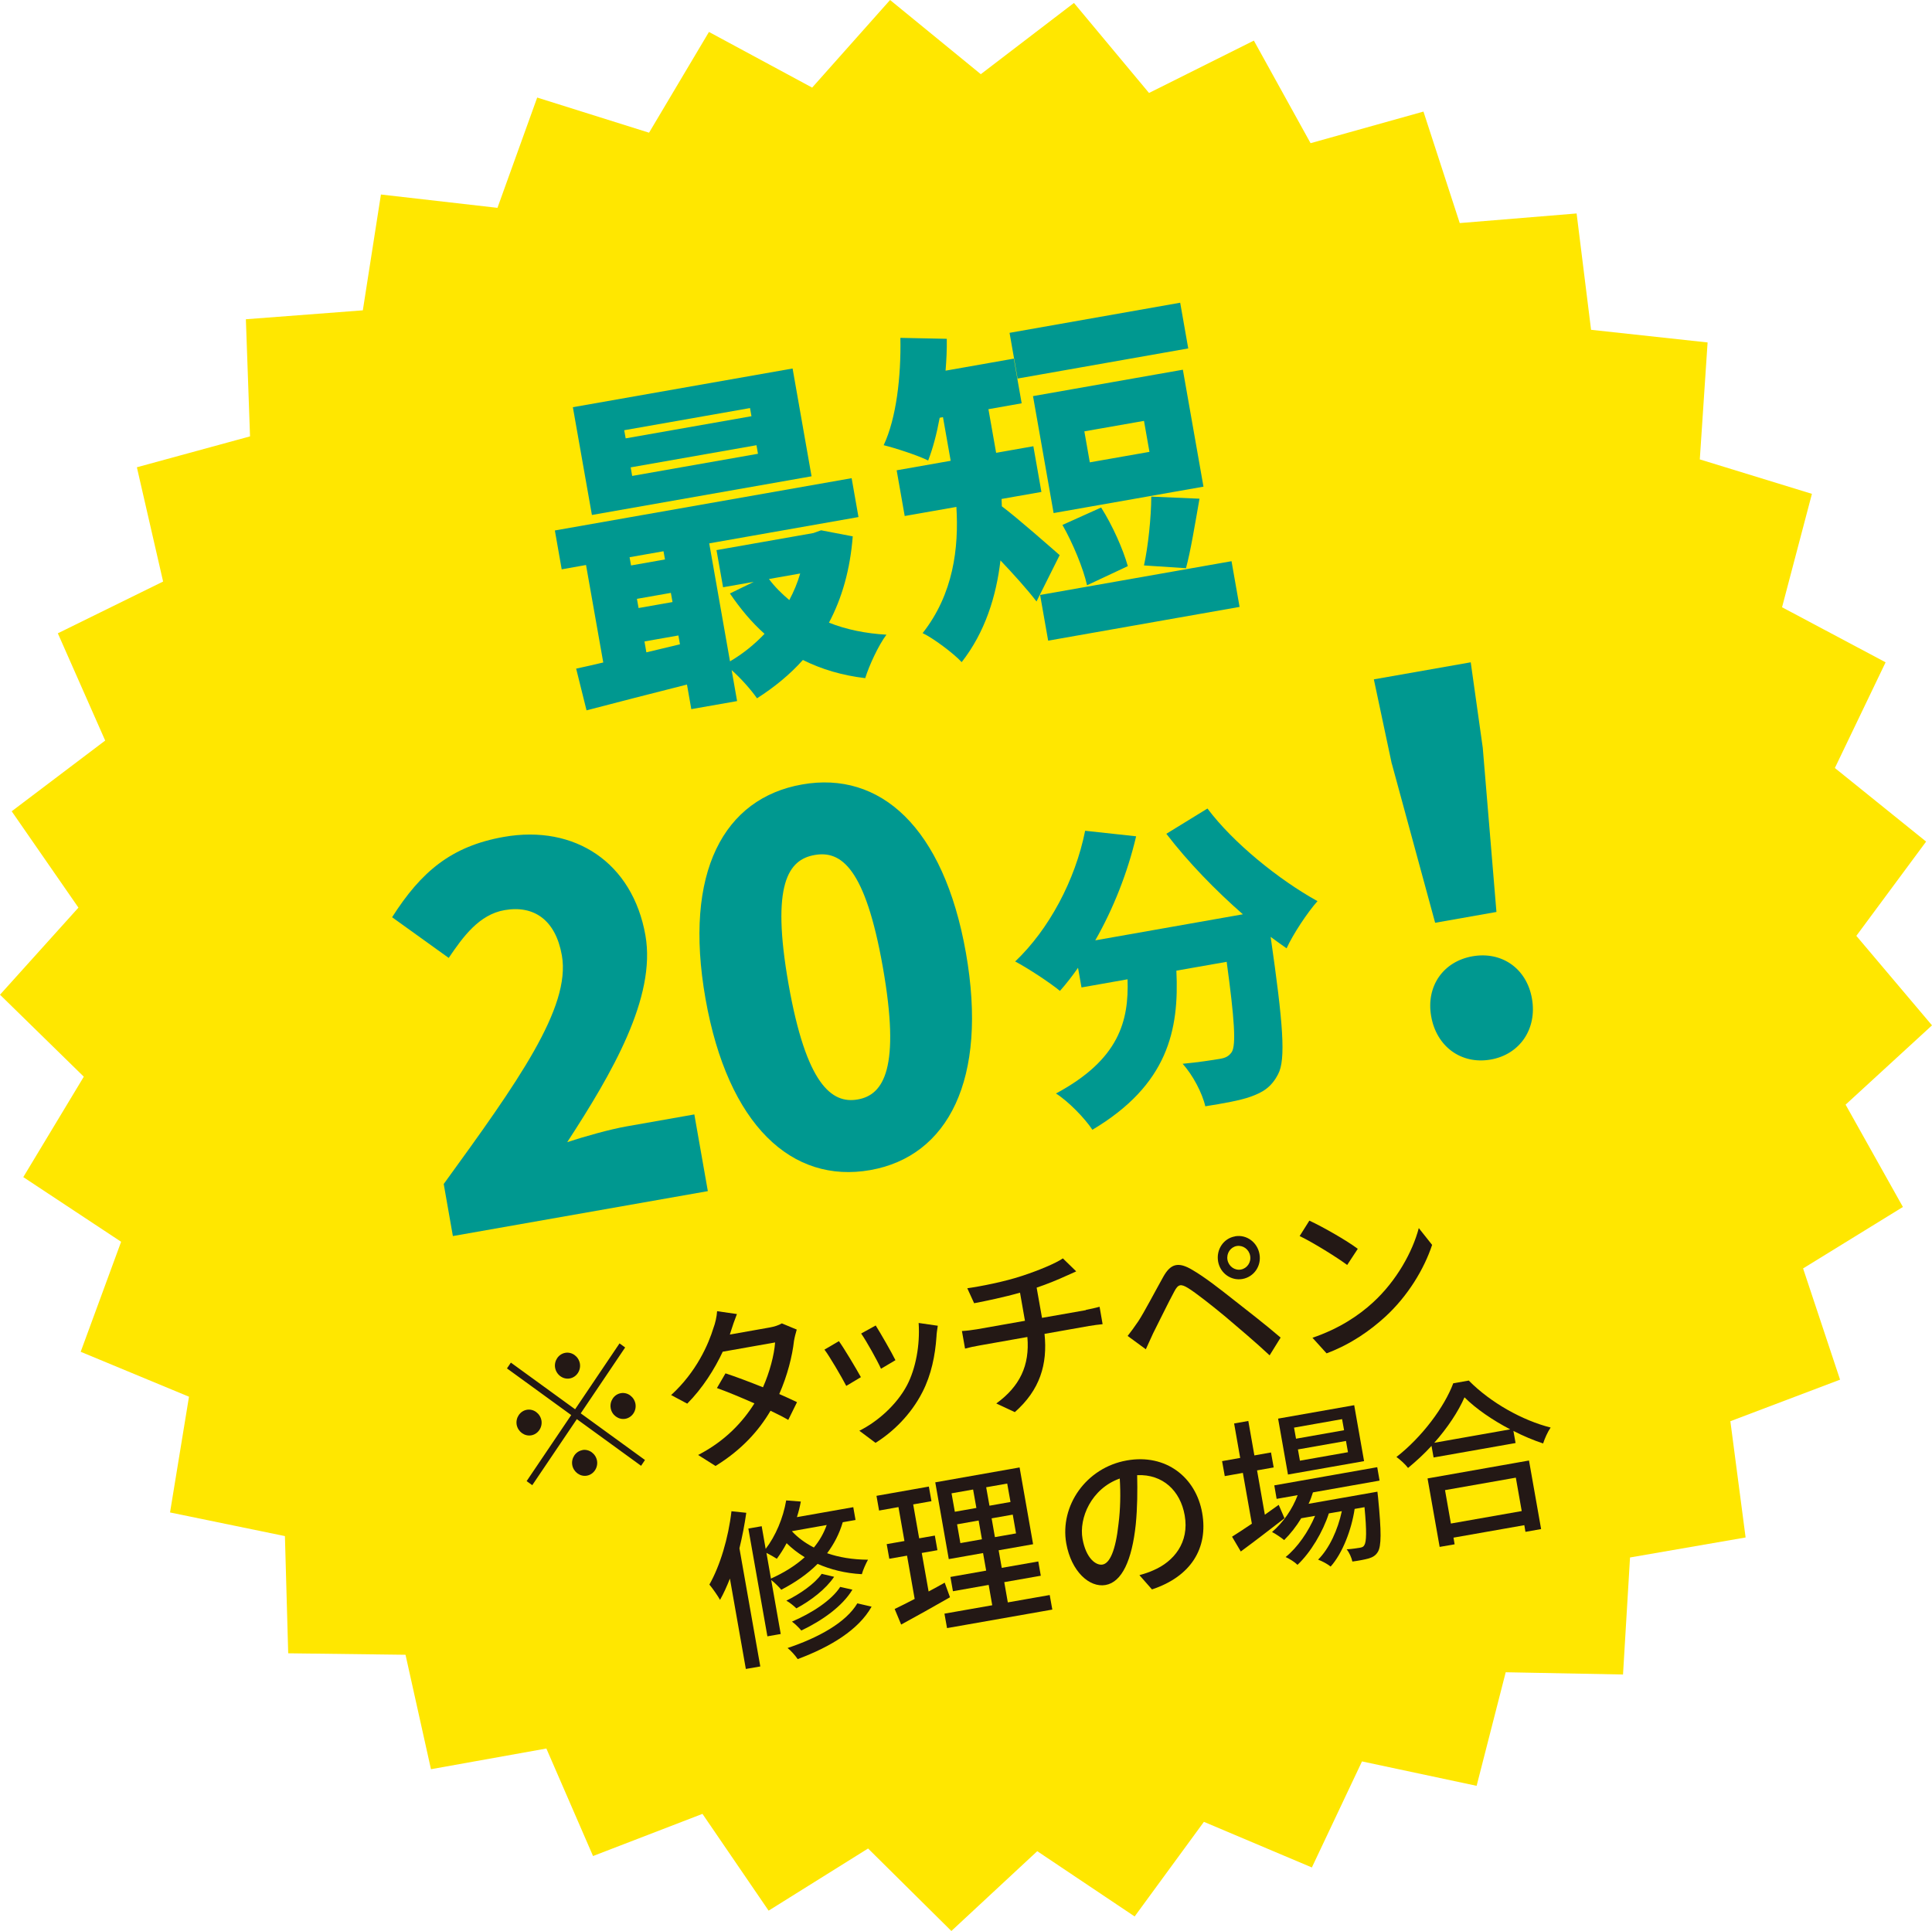
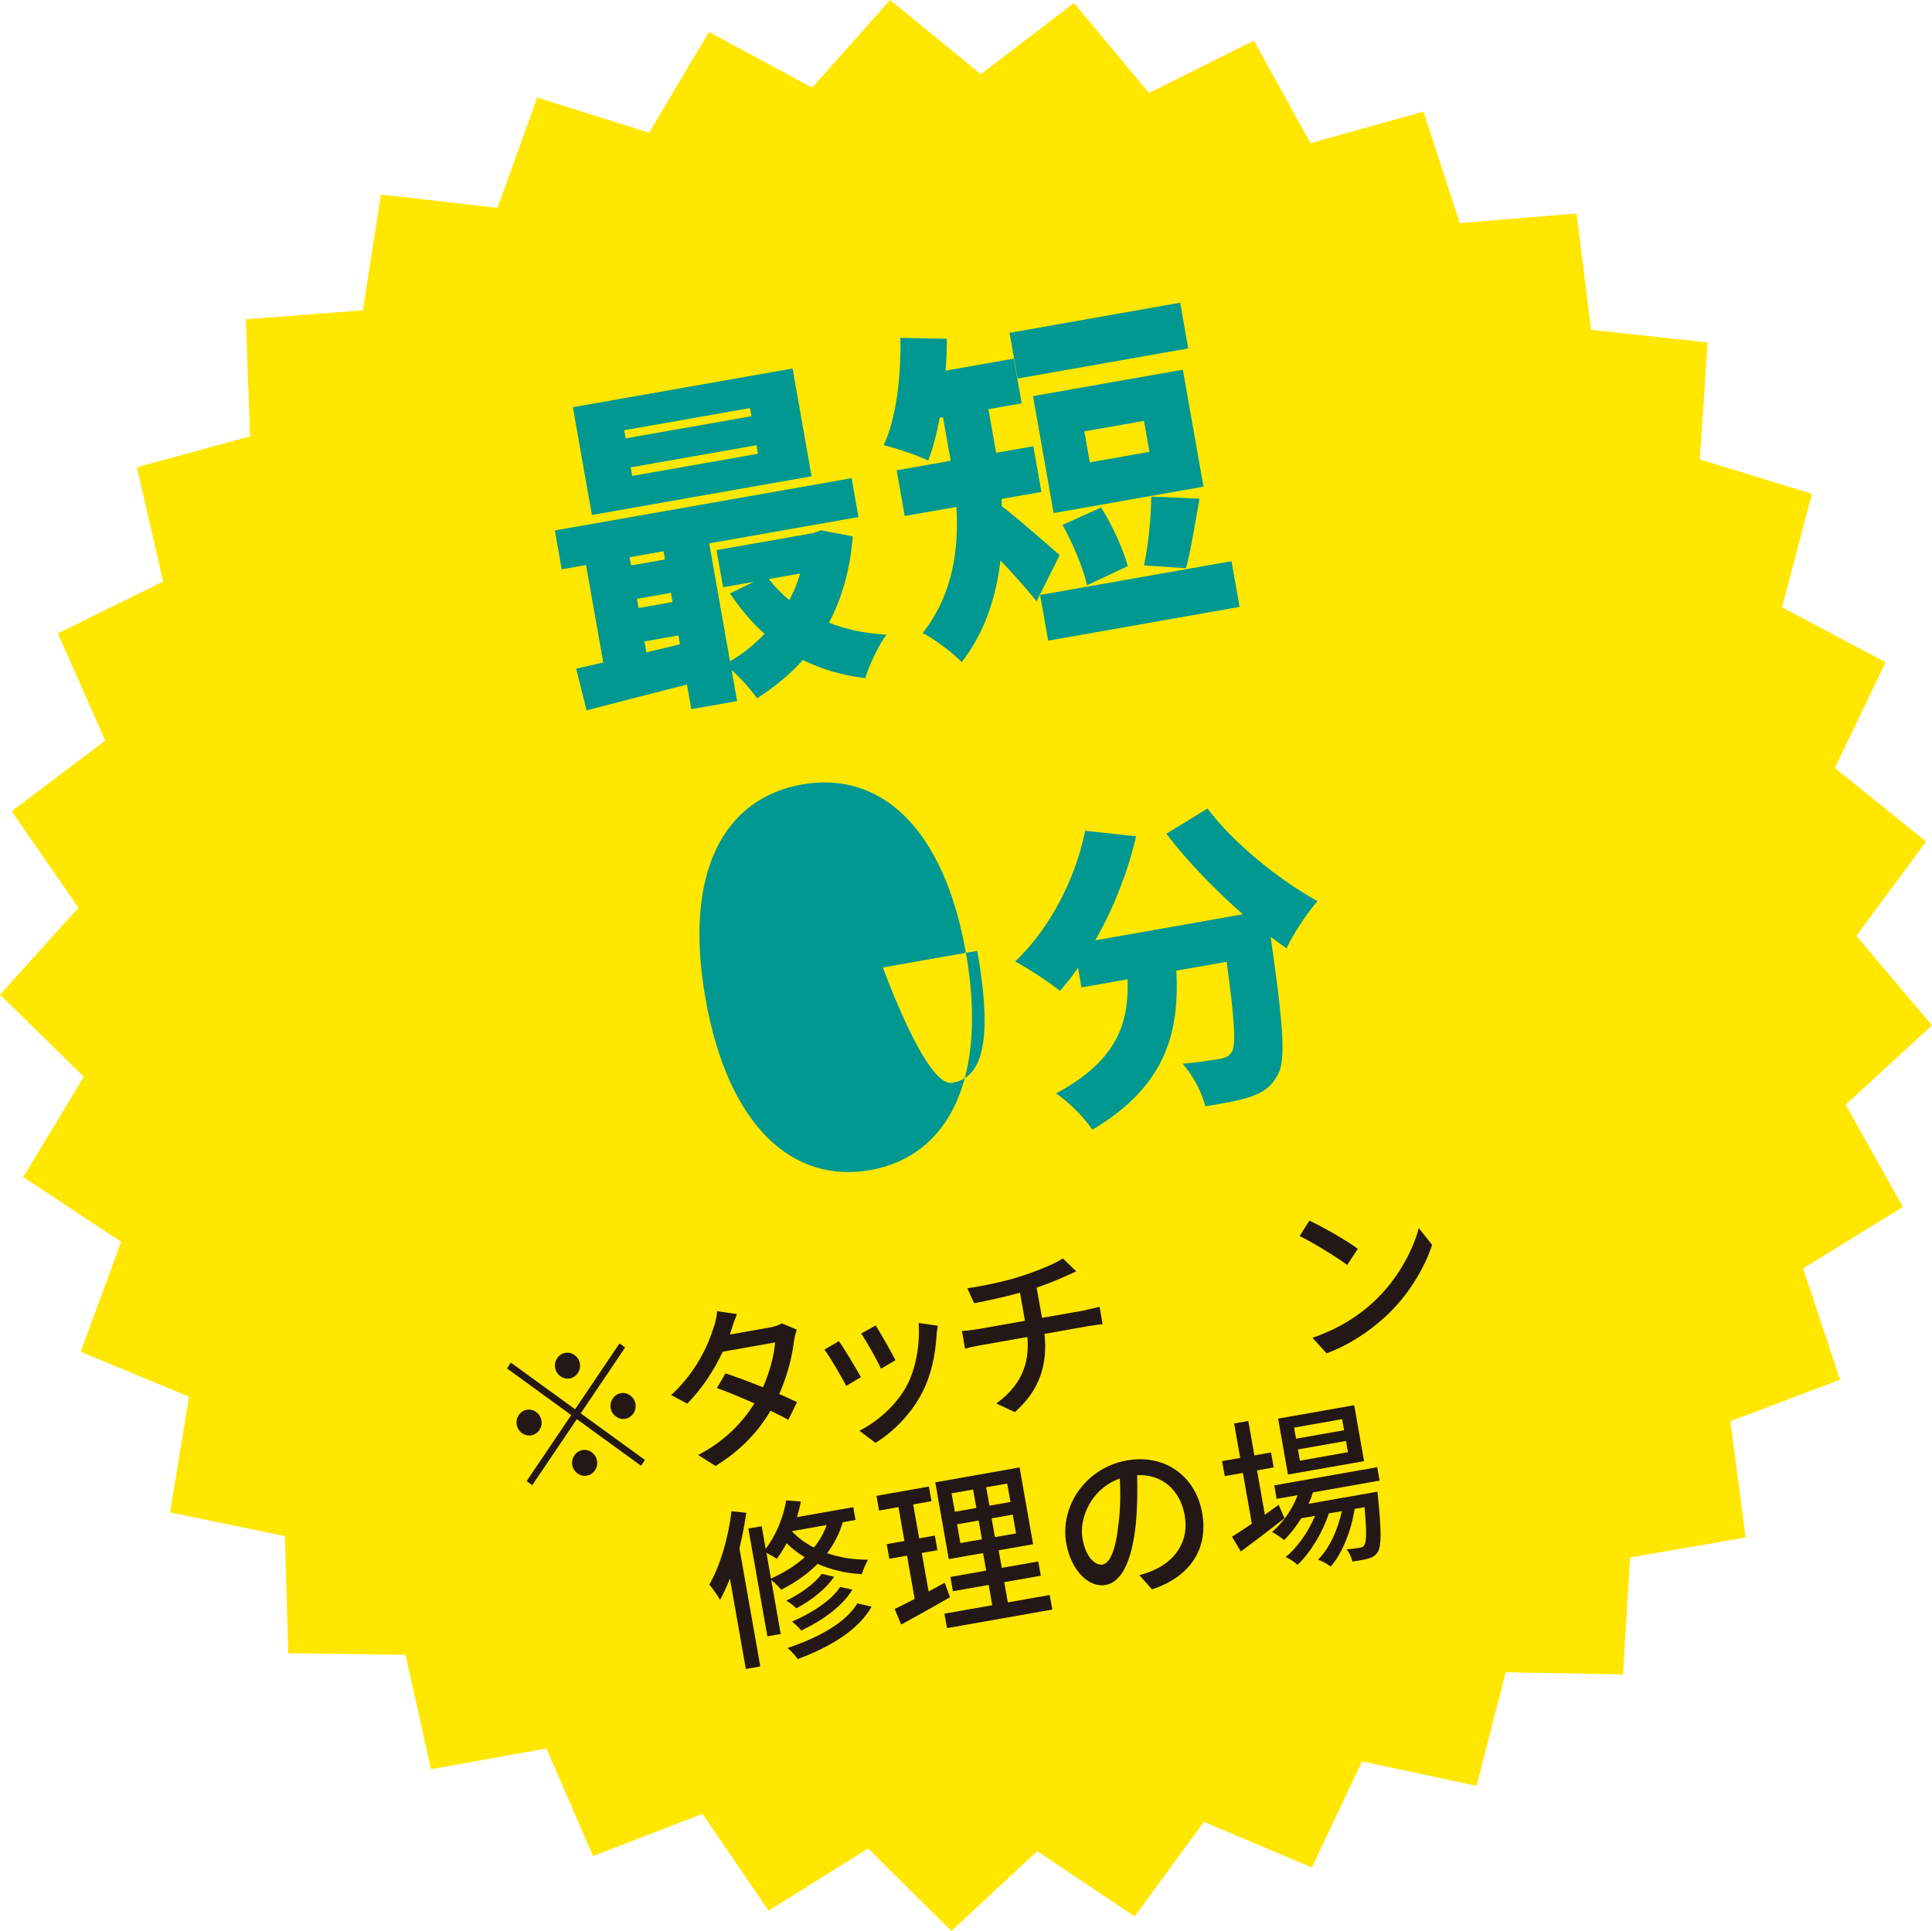
<svg xmlns="http://www.w3.org/2000/svg" id="a" viewBox="0 0 223.16 223.07">
  <defs>
    <style>.b{fill:#009890;}.c{fill:#ffe700;}.d{fill:#231815;}</style>
  </defs>
  <polygon class="c" points="93.81 10.12 102.81 0 113.29 8.57 124.05 .34 132.72 10.74 144.83 4.69 151.38 16.54 164.42 12.89 168.61 25.77 182.11 24.66 183.78 38.1 197.24 39.56 196.34 53.07 209.29 57.05 205.84 70.15 217.8 76.51 211.94 88.72 222.48 97.22 214.42 108.11 223.16 118.45 213.18 127.61 219.8 139.43 208.27 146.53 212.54 159.38 199.87 164.18 201.63 177.61 188.28 179.92 187.47 193.44 173.92 193.18 170.56 206.3 157.32 203.48 151.53 215.73 139.06 210.46 131.06 221.39 119.81 213.85 109.89 223.07 100.27 213.54 88.78 220.72 81.14 209.54 68.5 214.41 63.11 201.99 49.78 204.38 46.84 191.16 33.29 190.99 32.91 177.45 19.64 174.72 21.83 161.35 9.32 156.16 13.99 143.45 2.69 135.98 9.68 124.38 0 114.91 9.06 104.85 1.35 93.72 12.15 85.55 6.68 73.16 18.84 67.18 15.81 53.98 28.88 50.41 28.4 36.88 41.91 35.85 44 22.47 57.46 24.01 62.05 11.27 74.97 15.33 81.89 3.69 93.81 10.12" />
  <g>
    <path class="b" d="M98.5,61.94c-.3,3.87-1.25,7.17-2.75,9.99,1.98,.79,4.22,1.25,6.64,1.39-.92,1.22-2,3.56-2.45,5.02-2.64-.31-5.04-1.02-7.2-2.1-1.51,1.69-3.29,3.14-5.3,4.43-.68-.98-1.86-2.31-2.93-3.26l.63,3.58-5.29,.93-.5-2.84c-4.17,1.06-8.34,2.12-11.6,2.98l-1.2-4.82c.94-.21,2-.43,3.13-.71l-1.99-11.26-2.81,.5-.79-4.49,34.28-6.04,.79,4.49-17.24,3.04,2.4,13.63c1.49-.87,2.83-1.96,3.99-3.18-1.49-1.32-2.78-2.88-4-4.66l2.75-1.34-3.54,.62-.76-4.29,11.19-1.97,.89-.32,3.65,.7Zm-4.75-6.92l-25.38,4.47-2.2-12.45,25.38-4.47,2.19,12.45Zm-7.12-7.88l-14.53,2.56,.17,.94,14.53-2.56-.17-.95Zm-13.91,17.23l.17,.95,3.92-.69-.17-.95-3.92,.69Zm14.67-12.94l-14.54,2.56,.17,.99,14.53-2.56-.17-.98Zm-13.63,18.81l3.92-.69-.19-1.06-3.92,.69,.19,1.06Zm4.78,4.19l-.18-1.02-3.92,.69,.22,1.26,3.88-.93Zm10.28-7.54c.67,.9,1.47,1.69,2.35,2.43,.53-.99,.94-1.99,1.26-3.07l-3.62,.64Z" />
    <path class="b" d="M119.73,69.49c-1.07-1.4-2.68-3.18-4.17-4.75-.48,4.15-1.79,8.32-4.48,11.75-.92-1.01-3.36-2.82-4.51-3.35,3.56-4.53,4.19-9.84,3.9-14.58l-5.97,1.05-.93-5.28,6.24-1.1-.89-5.04-.38,.07c-.34,1.85-.79,3.55-1.33,4.94-1.21-.6-3.79-1.44-5.14-1.77,1.46-3.1,2.02-7.91,1.93-12.4l5.36,.11c.02,1.22-.04,2.44-.14,3.68l7.88-1.39,.91,5.16-3.84,.68,.89,5.04,4.3-.76,.93,5.28-4.6,.81,.03,.85c1.81,1.35,5.71,4.8,6.68,5.64l-2.67,5.34Zm17.52-29.24l-19.71,3.48-.93-5.28,19.71-3.48,.93,5.28Zm1.76,15.97l-17.31,3.05-2.38-13.51,17.31-3.05,2.38,13.51Zm3.24,8.61l.93,5.28-22.11,3.9-.93-5.28,22.11-3.9Zm-16.69,2.78c-.42-1.92-1.64-4.87-2.84-6.97l4.47-2.01c1.3,2.04,2.54,4.83,3.08,6.77l-4.71,2.21Zm6.58-18.99l-6.89,1.21,.63,3.58,6.89-1.21-.63-3.58Zm0,16.69c.48-2.2,.83-5.51,.84-7.94l5.57,.24c-.53,3.02-1.02,6.03-1.56,8.03l-4.84-.32Z" />
  </g>
  <g>
-     <path class="b" d="M51.25,136.78c8.52-11.74,14.71-20.38,13.65-26.41-.72-4.08-3.21-5.83-6.63-5.23-2.91,.51-4.76,3.03-6.44,5.52l-6.54-4.7c3.36-5.28,6.85-8.21,12.9-9.28,8.22-1.45,14.88,2.98,16.36,11.37,1.26,7.15-3.84,15.91-9.03,23.89,2.06-.67,4.92-1.48,6.86-1.82l7.82-1.38,1.56,8.86-29.45,5.19-1.06-6.03Z" />
-     <path class="b" d="M81.49,115.37c-2.58-14.65,2.15-23.17,11.17-24.75,8.96-1.58,16.33,4.86,18.91,19.45,2.58,14.65-2.09,23.52-11.05,25.1-9.02,1.59-16.44-5.14-19.03-19.8Zm20.49-3.61c-2.04-11.58-4.86-13.52-7.88-12.99-3.03,.53-5.06,3.33-3.02,14.91s4.98,13.87,8,13.33c3.02-.53,4.94-3.67,2.9-15.25Z" />
+     <path class="b" d="M81.49,115.37c-2.58-14.65,2.15-23.17,11.17-24.75,8.96-1.58,16.33,4.86,18.91,19.45,2.58,14.65-2.09,23.52-11.05,25.1-9.02,1.59-16.44-5.14-19.03-19.8Zm20.49-3.61s4.98,13.87,8,13.33c3.02-.53,4.94-3.67,2.9-15.25Z" />
    <path class="b" d="M139.47,93.4c2.97,3.97,8.25,8.23,12.71,10.7-1.19,1.34-2.83,3.83-3.57,5.45-.58-.41-1.21-.85-1.84-1.32,1.44,10.02,1.77,14.16,.86,15.86-.79,1.53-1.79,2.11-3.2,2.61-1.2,.43-3.19,.78-5.21,1.1-.34-1.51-1.44-3.62-2.62-4.91,1.8-.17,3.47-.43,4.36-.58,.6-.11,.97-.28,1.32-.78,.51-.82,.31-3.82-.59-10.42l-5.81,1.02c.33,6.85-.97,13.18-9.7,18.38-.89-1.34-2.77-3.28-4.21-4.19,7.31-3.92,8.43-8.39,8.27-13.19l-5.32,.94-.4-2.27c-.67,.96-1.36,1.85-2.09,2.67-1.16-.96-3.76-2.66-5.17-3.4,3.88-3.68,6.94-9.37,8.08-15.1l5.89,.64c-.98,4.19-2.65,8.4-4.72,12.02l17.05-3.01c-3.16-2.77-6.32-6.01-8.84-9.3l4.75-2.92Z" />
-     <path class="b" d="M160.76,88.23l-2.07-9.75,11.19-1.97,1.39,9.87,1.58,18.97-7.08,1.25-5-18.37Zm4.55,29.17c-.61-3.49,1.41-6.34,4.78-6.93,3.37-.59,6.25,1.4,6.86,4.88,.62,3.49-1.39,6.46-4.76,7.05-3.42,.6-6.27-1.51-6.88-5Z" />
  </g>
  <g>
    <path class="d" d="M66.43,162.8l5.13-7.61,.65,.47-5.13,7.61,7.42,5.39-.45,.67-7.42-5.39-5.15,7.63-.65-.47,5.15-7.63-7.42-5.39,.45-.67,7.42,5.39Zm-3.89,1.28c.14,.81-.39,1.59-1.17,1.73-.78,.14-1.54-.42-1.69-1.22-.14-.81,.39-1.59,1.17-1.73,.78-.14,1.54,.42,1.69,1.23Zm3.27-4.84c-.78,.14-1.54-.42-1.69-1.23-.14-.81,.39-1.59,1.17-1.73,.78-.14,1.54,.42,1.69,1.23,.14,.81-.39,1.59-1.17,1.73Zm1.46,8.27c.78-.14,1.54,.42,1.69,1.23,.14,.81-.39,1.59-1.17,1.73-.78,.14-1.54-.42-1.69-1.22-.14-.81,.39-1.59,1.17-1.73Zm3.27-4.84c-.14-.81,.39-1.59,1.17-1.73,.78-.14,1.54,.42,1.69,1.23,.14,.81-.39,1.59-1.17,1.73-.78,.14-1.55-.42-1.69-1.22Z" />
    <path class="d" d="M92.03,153.59c-.11,.37-.25,.9-.32,1.32-.19,1.72-.75,3.97-1.7,6.13,.79,.35,1.51,.67,2.05,.94l-1.01,2.05c-.53-.31-1.24-.68-2.05-1.06-1.34,2.29-3.34,4.53-6.35,6.38l-2.01-1.27c3.16-1.63,5.17-3.84,6.5-5.96-1.58-.7-3.2-1.37-4.33-1.77l.99-1.7c1.17,.38,2.78,.99,4.33,1.61,.77-1.74,1.3-3.74,1.4-5.18l-6.05,1.07c-.94,2.01-2.32,4.21-4.1,6l-1.86-.99c2.94-2.69,4.32-5.88,4.9-7.79,.18-.44,.38-1.31,.41-1.9l2.29,.33c-.26,.65-.54,1.48-.67,1.9l-.15,.47,4.62-.82c.53-.09,1.05-.27,1.39-.47l1.71,.71Z" />
    <path class="d" d="M99.44,159.09l-1.69,1.01c-.51-.99-1.97-3.49-2.52-4.19l1.67-.98c.6,.83,1.99,3.16,2.54,4.16Zm8.88-5.93c-.08,.52-.14,.9-.15,1.25-.15,2.18-.6,4.41-1.62,6.4-1.34,2.63-3.42,4.62-5.42,5.87l-1.87-1.4c2.04-1.01,4.29-2.95,5.51-5.26,1.01-1.93,1.51-4.66,1.34-7.19l2.21,.32Zm-4.89,3.97l-1.67,.99c-.39-.89-1.68-3.2-2.29-4.07l1.68-.93c.49,.77,1.88,3.18,2.28,4.01Z" />
    <path class="d" d="M125.43,151.32c.4-.07,1.17-.25,1.58-.36l.35,2.01c-.46,.04-1.08,.13-1.57,.21l-5.14,.91c.37,3.53-.54,6.49-3.43,9.04l-2.14-1c2.7-1.96,3.88-4.38,3.59-7.68l-5.48,.97c-.59,.1-1.25,.24-1.72,.37l-.36-2.03c.47-.02,1.14-.1,1.73-.2l5.55-.98-.57-3.25c-1.85,.53-3.91,.95-5.3,1.22l-.79-1.73c1.46-.2,4.38-.77,6.39-1.45,1.76-.58,3.78-1.4,4.65-2l1.54,1.5c-.49,.23-.89,.4-1.18,.53-.91,.42-2.15,.93-3.39,1.35l.62,3.49,5.06-.89Z" />
-     <path class="d" d="M131.46,152.67c.71-1.08,1.93-3.43,2.91-5.18,.84-1.49,1.71-1.78,3.37-.78,1.4,.81,3.2,2.22,4.63,3.35,1.52,1.19,3.89,3.03,5.55,4.46l-1.27,2.05c-1.57-1.47-3.67-3.25-5.1-4.46-1.52-1.26-3.43-2.77-4.33-3.32-.83-.5-1.14-.45-1.59,.42-.67,1.23-1.8,3.57-2.43,4.8-.3,.64-.62,1.35-.85,1.86l-2.1-1.54c.43-.54,.75-1,1.2-1.65Zm11.19-9.85c1.33-.24,2.59,.68,2.83,2.06,.24,1.36-.63,2.63-1.97,2.87-1.31,.23-2.57-.66-2.81-2.02-.24-1.38,.63-2.67,1.94-2.9Zm.68,3.84c.72-.13,1.21-.84,1.07-1.59-.13-.75-.83-1.25-1.55-1.13-.72,.13-1.2,.84-1.07,1.59,.13,.75,.83,1.26,1.55,1.13Z" />
    <path class="d" d="M156.83,144.27l-1.22,1.86c-1.17-.87-3.91-2.58-5.49-3.34l1.12-1.78c1.51,.69,4.33,2.3,5.6,3.26Zm1.76,6.19c2.72-2.49,4.58-5.86,5.29-8.59l1.54,1.94c-.92,2.78-2.79,5.9-5.42,8.31-1.71,1.56-3.92,3.15-6.77,4.22l-1.63-1.8c3.09-1.05,5.37-2.59,6.99-4.08Z" />
    <path class="d" d="M86.2,174.76c-.19,1.35-.46,2.74-.79,4.1l2.41,13.65-1.67,.29-1.84-10.44c-.35,.89-.72,1.71-1.14,2.46-.23-.43-.89-1.37-1.23-1.77,1.24-2.19,2.19-5.36,2.55-8.47l1.72,.18Zm11.14,1.1c-.39,1.33-1.01,2.51-1.8,3.57,1.36,.47,2.94,.74,4.72,.75-.24,.43-.58,1.18-.71,1.67-1.94-.1-3.65-.55-5.11-1.19-1.17,1.18-2.6,2.16-4.2,2.99-.23-.3-.77-.82-1.16-1.13l1.1,6.24-1.54,.27-2.2-12.45,1.54-.27,.46,2.62c1.15-1.5,2.02-3.55,2.37-5.6l1.69,.13c-.11,.61-.26,1.2-.45,1.8l6.51-1.15,.26,1.48-1.48,.26Zm-8.29,6.5c1.49-.67,2.82-1.49,3.9-2.47-.81-.49-1.5-1.04-2.09-1.62-.35,.67-.74,1.27-1.13,1.8-.27-.18-.79-.47-1.2-.68l.52,2.97Zm7.3-.21c-.96,1.43-2.69,2.75-4.36,3.65-.28-.27-.77-.68-1.16-.89,1.55-.76,3.27-1.94,4.08-3.1l1.43,.34Zm4.32,3.46c-1.49,2.66-4.72,4.63-8.53,6.05-.27-.4-.76-.96-1.17-1.28,3.58-1.2,6.74-2.94,8.06-5.16l1.64,.38Zm-2.21-1.97c-1.17,1.93-3.47,3.56-5.9,4.72-.27-.32-.72-.77-1.08-1.03,2.26-.97,4.55-2.43,5.57-4.01l1.41,.32Zm-6.96-6.76l-.02,.02c.65,.7,1.49,1.34,2.53,1.87,.65-.79,1.14-1.64,1.48-2.6l-4,.71Z" />
    <path class="d" d="M109.71,184.53c-1.94,1.11-4.01,2.27-5.62,3.14l-.75-1.8c.65-.32,1.45-.7,2.31-1.16l-.88-5-2.05,.36-.3-1.69,2.05-.36-.69-3.92-2.24,.4-.3-1.7,6.05-1.07,.3,1.69-2.11,.37,.69,3.92,1.81-.32,.3,1.69-1.81,.32,.79,4.45c.61-.33,1.26-.67,1.86-1.02l.61,1.68Zm11.54-.27l.3,1.68-12.16,2.14-.3-1.67,5.52-.97-.41-2.35-4.13,.73-.29-1.65,4.13-.73-.36-2.03-3.96,.7-1.56-8.87,9.74-1.72,1.56,8.87-3.98,.7,.36,2.03,4.22-.74,.29,1.65-4.22,.74,.41,2.34,4.83-.85Zm-10.96-9.62l2.49-.44-.38-2.13-2.49,.44,.38,2.13Zm.64,3.62l2.49-.44-.38-2.17-2.49,.44,.38,2.17Zm5.42-6.88l-2.44,.43,.38,2.13,2.43-.43-.38-2.13Zm.63,3.59l-2.44,.43,.38,2.17,2.44-.43-.38-2.17Z" />
    <path class="d" d="M131.62,181.96c.66-.18,1.19-.37,1.63-.57,2.32-1,4.15-3.19,3.59-6.34-.5-2.84-2.53-4.77-5.49-4.64,.04,1.8,.03,3.75-.16,5.68-.44,4.18-1.61,6.68-3.49,7.01-1.86,.33-3.96-1.56-4.54-4.81-.76-4.33,2.28-8.75,7-9.58,4.53-.8,7.98,1.96,8.7,6.06,.72,4.08-1.31,7.36-5.8,8.84l-1.45-1.65Zm-2.42-5.95c.21-1.62,.25-3.46,.14-5.21-3.29,1.17-4.73,4.57-4.3,6.97,.4,2.25,1.55,3.1,2.31,2.97,.82-.14,1.51-1.57,1.85-4.73Z" />
    <path class="d" d="M148.37,175.39c-1.73,1.34-3.59,2.77-5.05,3.84l-1.01-1.71c.64-.4,1.43-.92,2.29-1.5l-1.04-5.87-2.09,.37-.31-1.73,2.09-.37-.7-3.98,1.64-.29,.7,3.98,1.92-.34,.31,1.73-1.92,.34,.9,5.12c.52-.38,1.06-.76,1.6-1.14l.67,1.55Zm3.28-2.98c-.14,.45-.29,.88-.5,1.31l7.95-1.4s.06,.46,.08,.7c.39,3.99,.38,5.58-.03,6.26-.26,.43-.6,.61-1.04,.75-.43,.12-1.13,.26-1.9,.36-.09-.43-.36-1.05-.66-1.41,.66-.04,1.25-.14,1.5-.18,.29-.05,.43-.1,.55-.32,.23-.38,.28-1.55,.01-4.37l-1.14,.2c-.36,2.42-1.41,5.14-2.77,6.66-.34-.28-.97-.62-1.45-.8,1.3-1.29,2.29-3.47,2.74-5.6l-1.5,.26c-.68,2.13-2.12,4.54-3.62,5.94-.33-.33-.91-.69-1.37-.9,1.36-1.09,2.64-2.94,3.4-4.76l-1.6,.28c-.58,.96-1.25,1.8-1.97,2.52-.3-.25-1.01-.74-1.4-.93,1.28-1.1,2.34-2.61,2.96-4.26l-2.43,.43-.27-1.56,11.89-2.1,.27,1.55-7.69,1.36Zm5.91-3.62l-8.79,1.55-1.14-6.46,8.79-1.55,1.14,6.46Zm-2.54-4.85l-5.55,.98,.23,1.28,5.55-.98-.23-1.28Zm.45,2.52l-5.55,.98,.23,1.3,5.55-.98-.23-1.3Z" />
-     <path class="d" d="M169.66,159.49c2.55,2.58,6.23,4.61,9.45,5.42-.36,.53-.67,1.24-.87,1.84-1.11-.37-2.29-.86-3.43-1.45l.25,1.4-9.47,1.67-.24-1.34c-.84,.92-1.77,1.77-2.71,2.55-.29-.4-.91-.96-1.34-1.27,2.95-2.29,5.55-5.79,6.56-8.51l1.81-.32Zm-4.77,11.3l11.72-2.07,1.4,7.92-1.81,.32-.13-.77-8.18,1.44,.13,.77-1.73,.3-1.4-7.92Zm9.55-5.67c-2.03-1.06-3.95-2.37-5.28-3.7-.71,1.63-1.95,3.51-3.49,5.25l8.77-1.55Zm-7.53,7.02l.68,3.86,8.18-1.44-.68-3.86-8.18,1.44Z" />
  </g>
</svg>